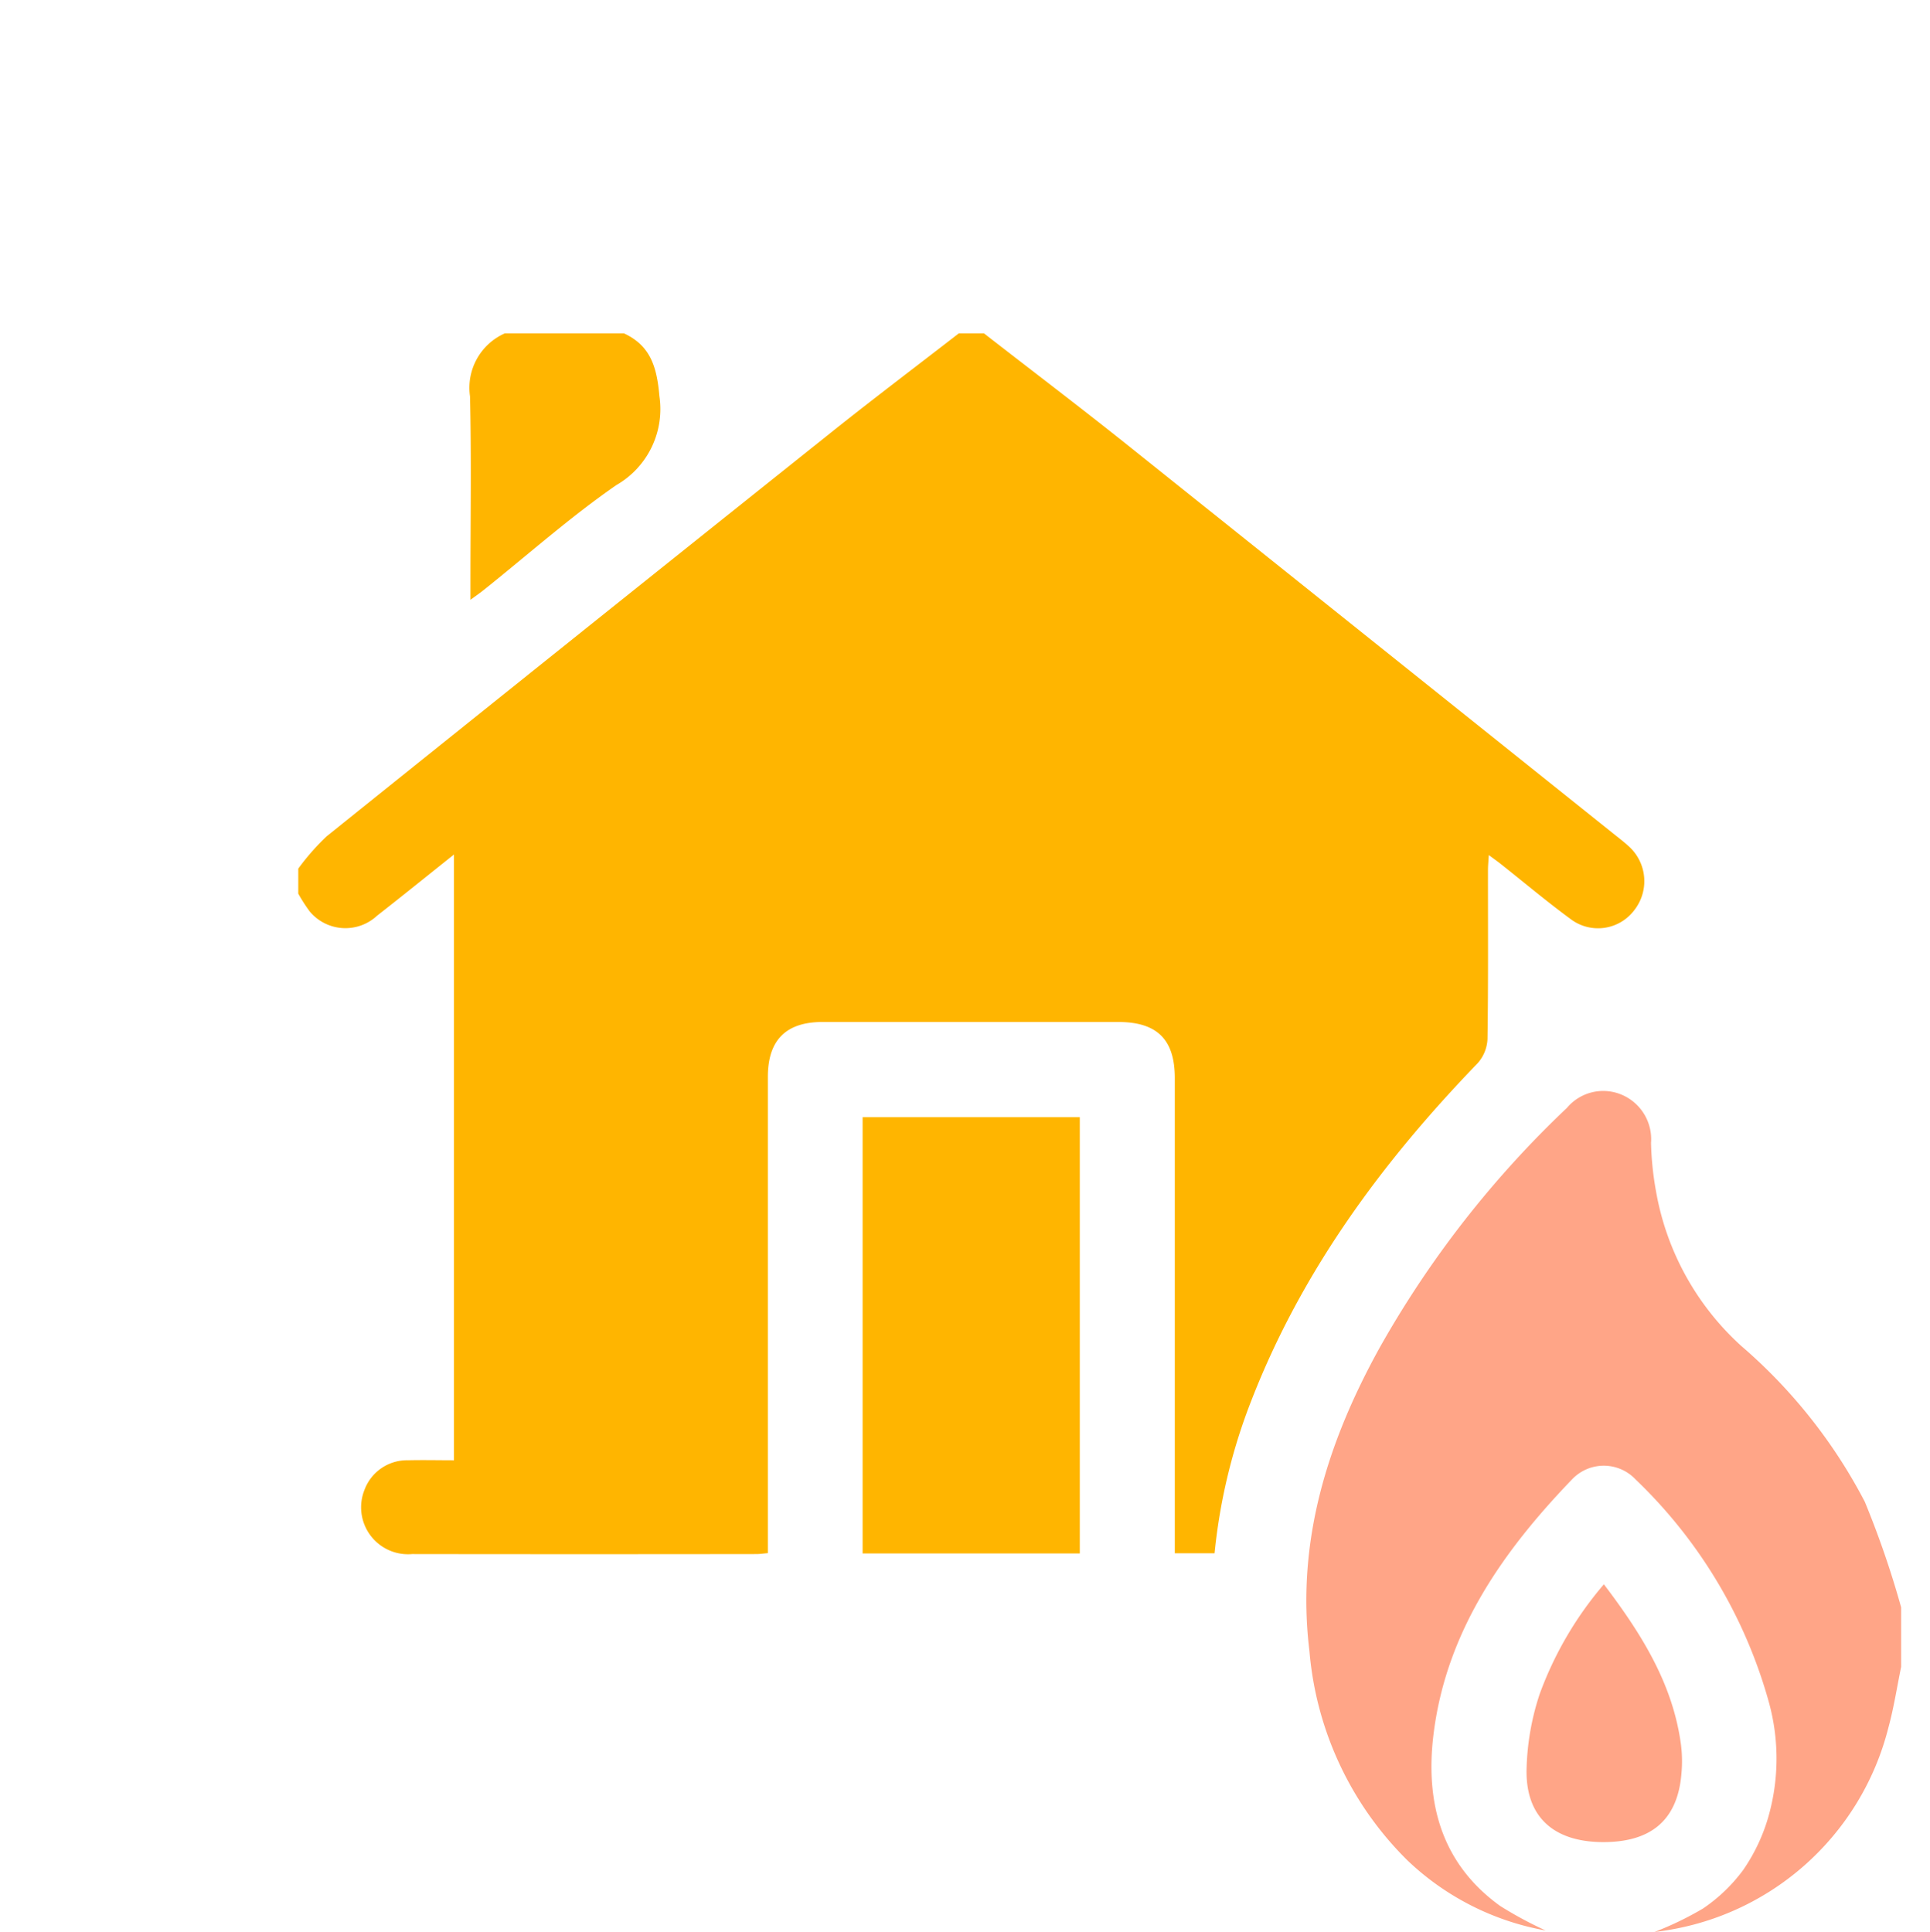
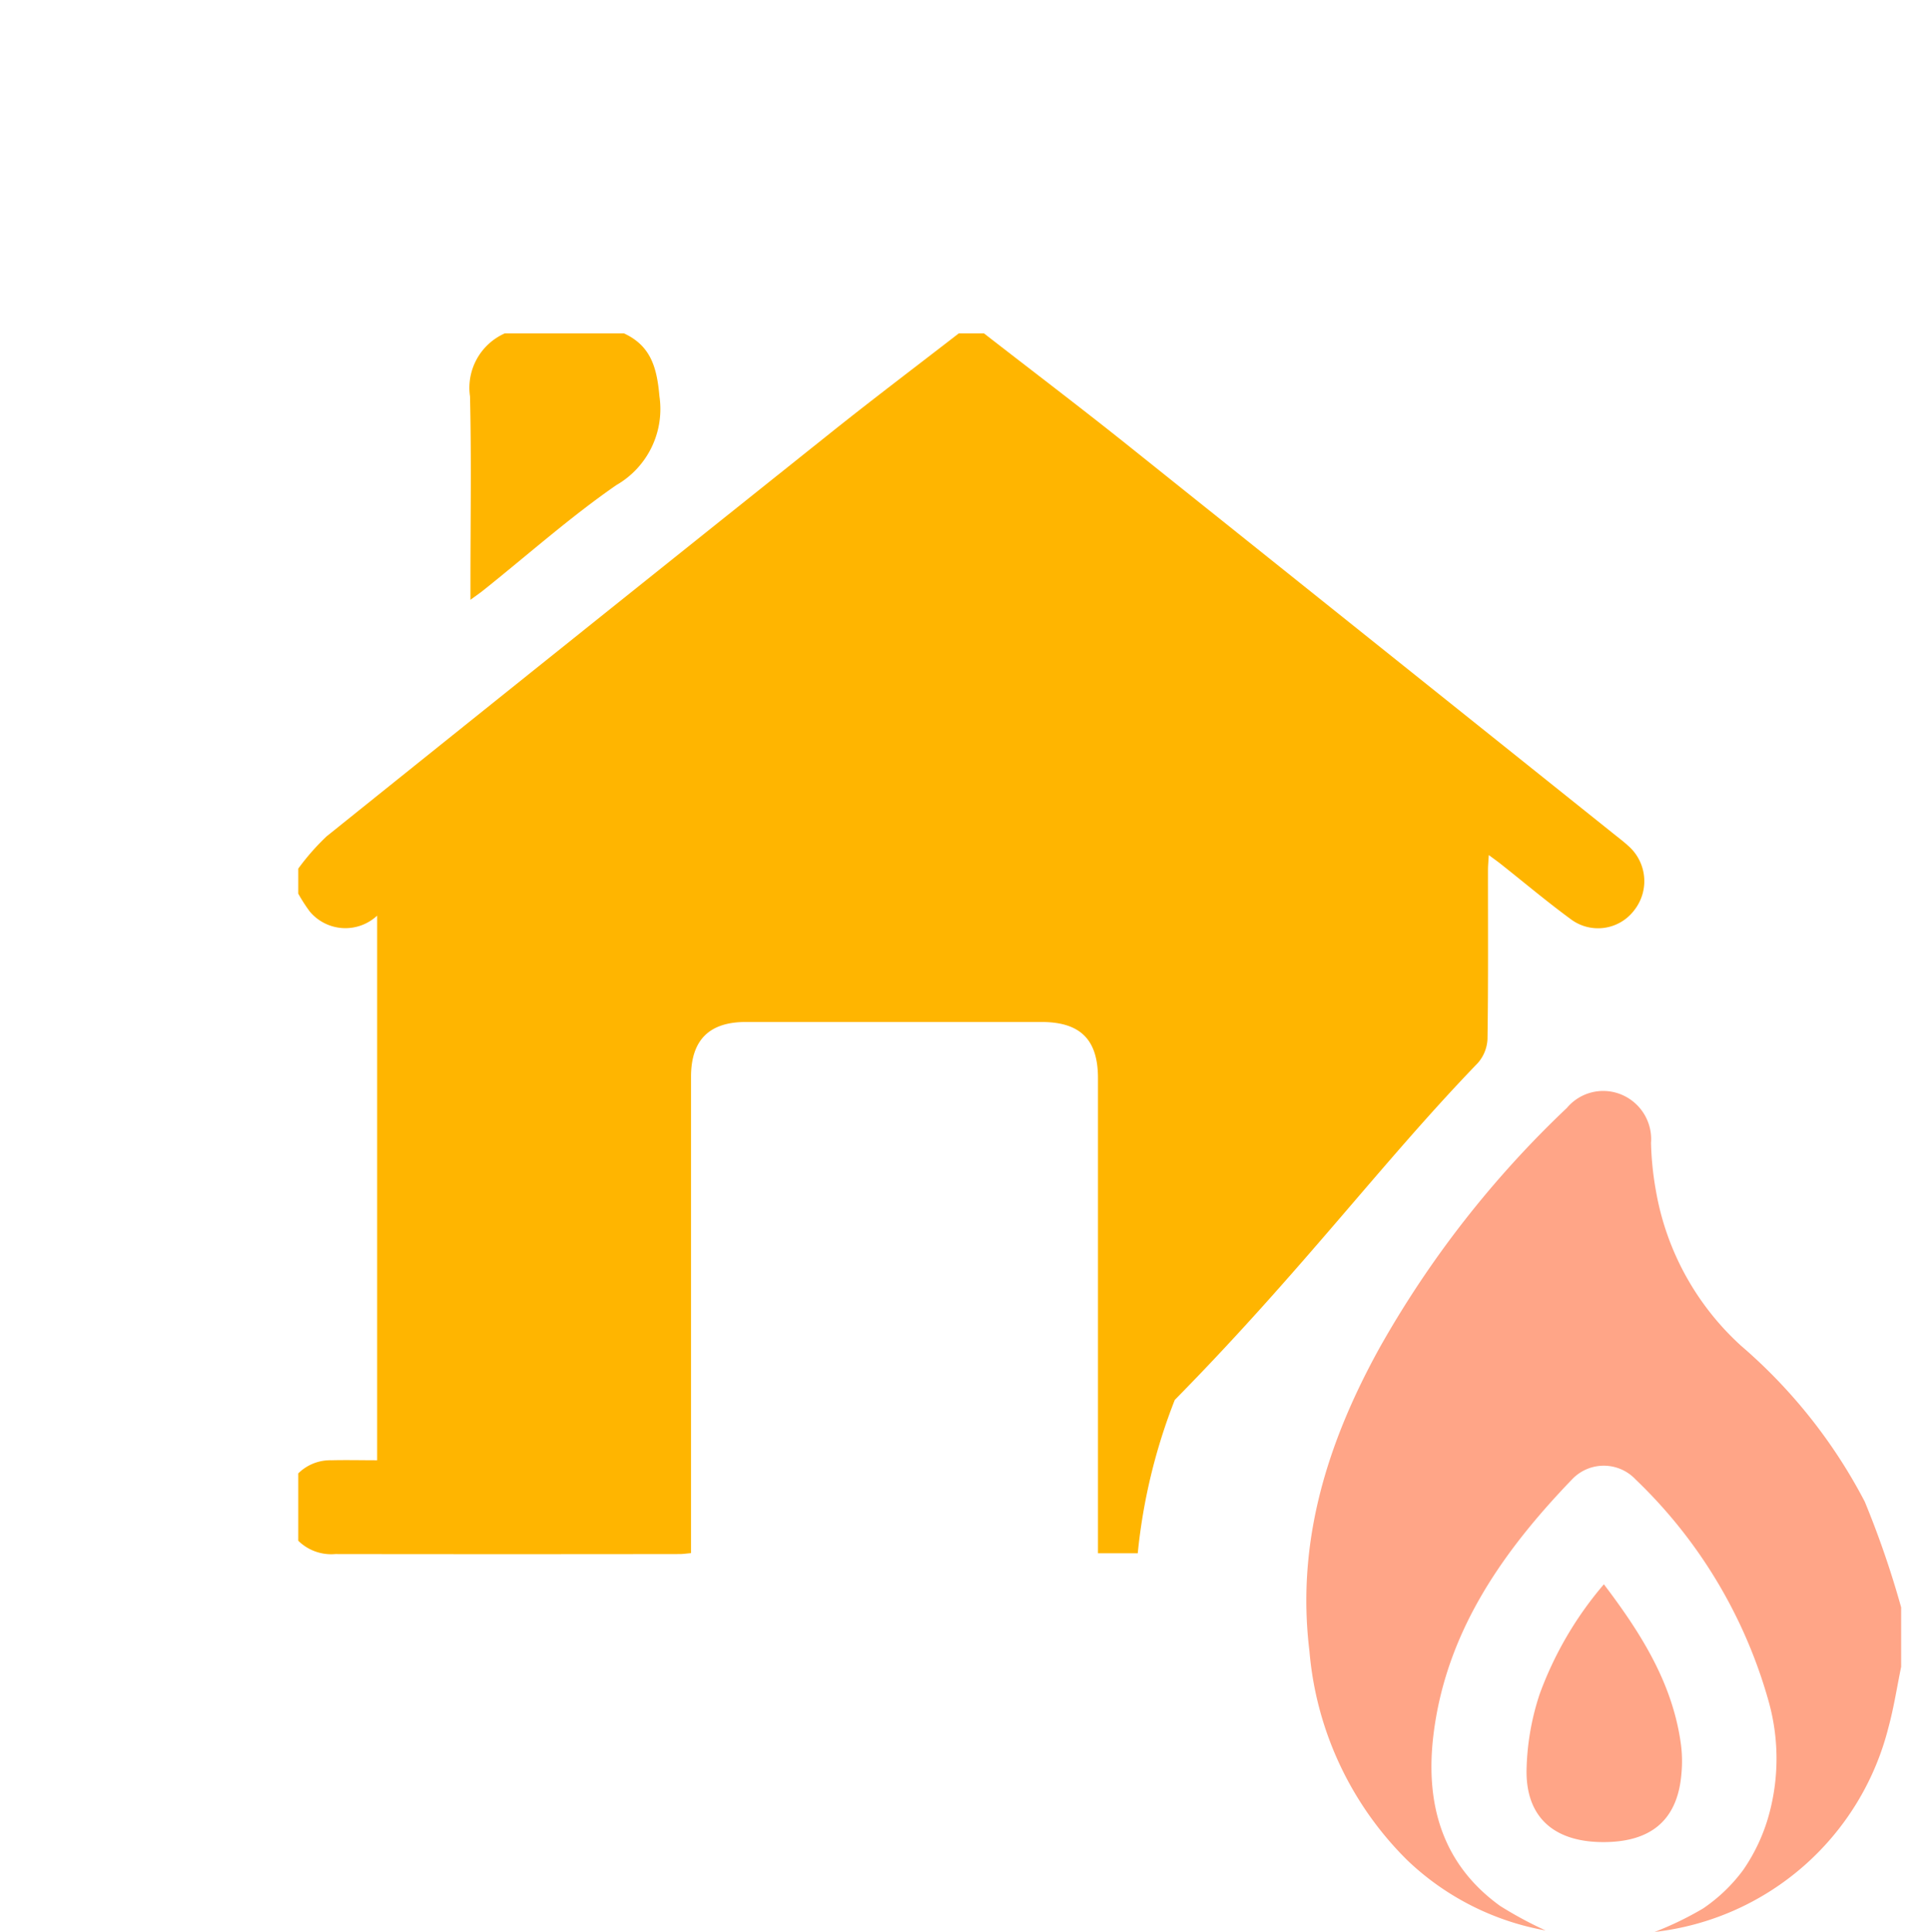
<svg xmlns="http://www.w3.org/2000/svg" width="110" height="110.129" viewBox="0 0 110 110.129">
  <defs>
    <clipPath id="a">
      <rect width="91.358" height="91.129" fill="none" />
    </clipPath>
  </defs>
  <rect width="110" height="110" fill="#fff" opacity="0" />
  <g transform="translate(17 19)">
    <g clip-path="url(#a)">
-       <path d="M75.761,29.177c-.289-.257-.6-.49-.9-.733Q61.006,17.358,47.148,6.277C44.483,4.151,41.768,2.092,39.078,0H37.649C35.237,1.87,32.8,3.709,30.418,5.611Q16,17.12,1.611,28.678A13.506,13.506,0,0,0,0,30.513v1.428a9.3,9.3,0,0,0,.663,1.028,2.65,2.65,0,0,0,3.832.226c1.437-1.121,2.854-2.269,4.379-3.485V64.24c-.9,0-1.756-.021-2.611,0a2.588,2.588,0,0,0-2.494,1.7,2.674,2.674,0,0,0,2.72,3.647q9.81.014,19.621,0c.2,0,.4-.032.654-.053V68.428q0-13.02,0-26.046c0-2.089,1.031-3.125,3.113-3.125q8.427,0,16.857,0c2.219,0,3.224,1,3.224,3.2q0,13.02,0,26.046v1.04h2.267a32.692,32.692,0,0,1,2.11-8.743C57.2,53.443,61.779,47.24,67.215,41.61a2.223,2.223,0,0,0,.564-1.377c.049-3.21.025-6.422.028-9.632,0-.25.025-.5.046-.86.31.231.522.379.723.541,1.306,1.033,2.579,2.108,3.92,3.092a2.587,2.587,0,0,0,3.661-.506,2.675,2.675,0,0,0-.4-3.691" transform="translate(0 0.001)" fill="#ffb500" />
+       <path d="M75.761,29.177c-.289-.257-.6-.49-.9-.733Q61.006,17.358,47.148,6.277C44.483,4.151,41.768,2.092,39.078,0H37.649C35.237,1.87,32.8,3.709,30.418,5.611Q16,17.12,1.611,28.678A13.506,13.506,0,0,0,0,30.513v1.428a9.3,9.3,0,0,0,.663,1.028,2.65,2.65,0,0,0,3.832.226V64.24c-.9,0-1.756-.021-2.611,0a2.588,2.588,0,0,0-2.494,1.7,2.674,2.674,0,0,0,2.72,3.647q9.81.014,19.621,0c.2,0,.4-.032.654-.053V68.428q0-13.02,0-26.046c0-2.089,1.031-3.125,3.113-3.125q8.427,0,16.857,0c2.219,0,3.224,1,3.224,3.2q0,13.02,0,26.046v1.04h2.267a32.692,32.692,0,0,1,2.11-8.743C57.2,53.443,61.779,47.24,67.215,41.61a2.223,2.223,0,0,0,.564-1.377c.049-3.21.025-6.422.028-9.632,0-.25.025-.5.046-.86.31.231.522.379.723.541,1.306,1.033,2.579,2.108,3.92,3.092a2.587,2.587,0,0,0,3.661-.506,2.675,2.675,0,0,0-.4-3.691" transform="translate(0 0.001)" fill="#ffb500" />
      <path d="M58.763,51.523c-.24,1.16-.418,2.336-.73,3.476A15.548,15.548,0,0,1,44.71,66.635,18.793,18.793,0,0,0,47.469,65.3a9.38,9.38,0,0,0,2.293-2.2,10.384,10.384,0,0,0,1.41-2.949,12.088,12.088,0,0,0,.053-6.607,27.9,27.9,0,0,0-7.594-12.7,2.49,2.49,0,0,0-3.621-.012c-3.961,4.116-7.178,8.692-7.9,14.539-.476,3.869.432,7.354,3.795,9.78a22.375,22.375,0,0,0,2.593,1.4,15.323,15.323,0,0,1-7.858-3.98,19,19,0,0,1-5.6-11.93c-.77-6.261,1.028-11.937,4.007-17.324A57.955,57.955,0,0,1,39.711,19.663a2.7,2.7,0,0,1,3.164-.737,2.754,2.754,0,0,1,1.632,2.732,17.665,17.665,0,0,0,.282,2.743,15.506,15.506,0,0,0,4.849,8.819A29.961,29.961,0,0,1,56.69,42.11a53.619,53.619,0,0,1,2.073,6.023Z" transform="translate(32.593 24.494)" fill="#ffa587" />
      <path d="M13.005,0c1.544.712,1.884,1.96,2.027,3.587a5,5,0,0,1-2.457,5.066c-2.632,1.823-5.04,3.968-7.548,5.972-.2.162-.416.31-.765.566v-.985c0-3.538.058-7.076-.025-10.612A3.393,3.393,0,0,1,6.225,0Z" transform="translate(5.552 0.001)" fill="#ffb500" />
-       <rect width="12.378" height="24.869" transform="translate(32.165 44.684)" fill="#ffb500" />
      <path d="M34.7,30.856c2.142,2.824,3.943,5.683,4.4,9.186a7.548,7.548,0,0,1,.021,1.6c-.213,2.644-1.722,3.936-4.53,3.91-2.706-.025-4.3-1.387-4.3-4.017a14.629,14.629,0,0,1,.751-4.428A20.373,20.373,0,0,1,34.7,30.856" transform="translate(39.713 40.455)" fill="#ffa587" />
    </g>
  </g>
</svg>